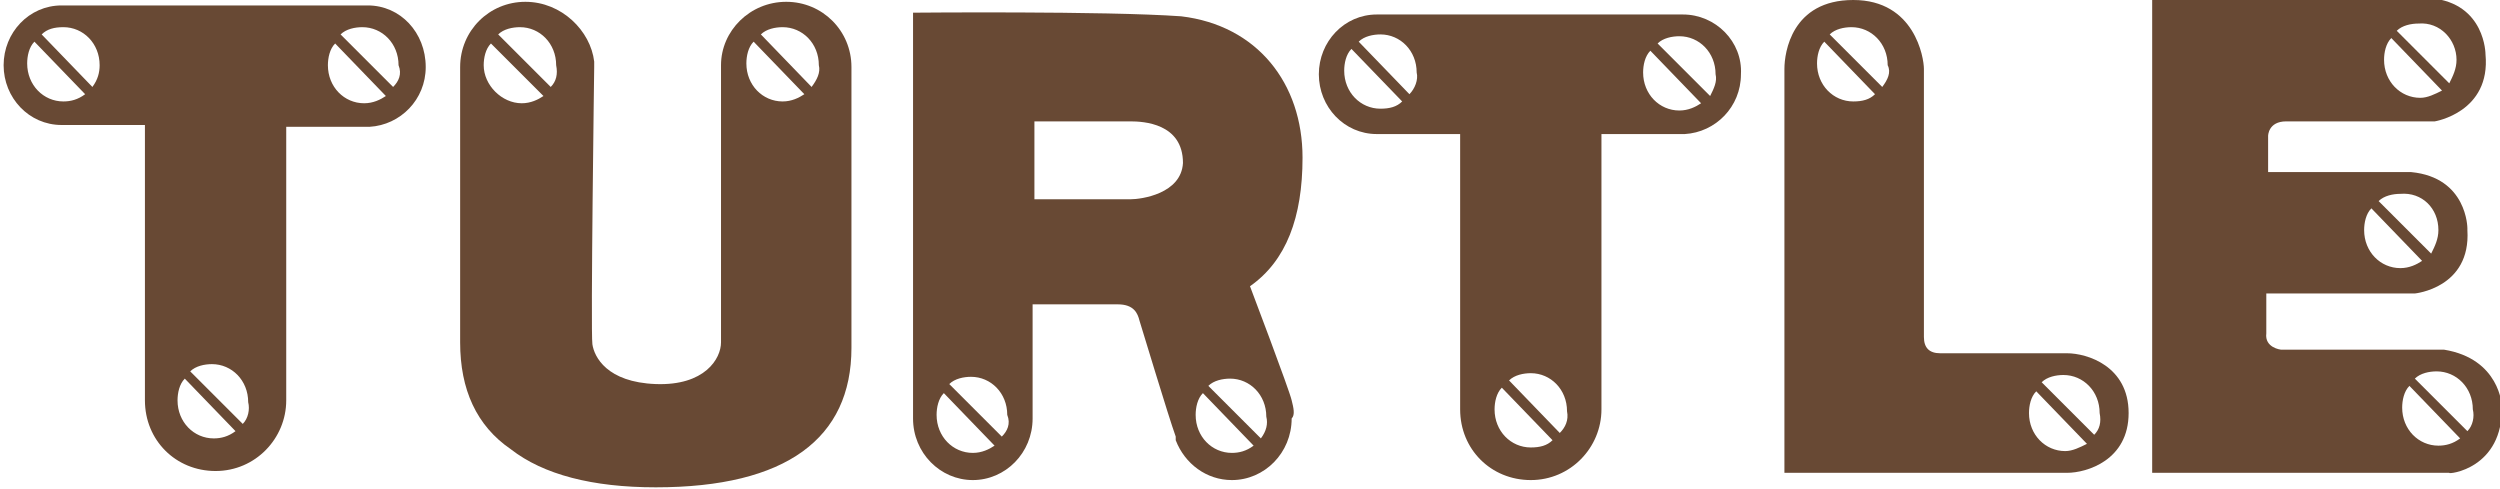
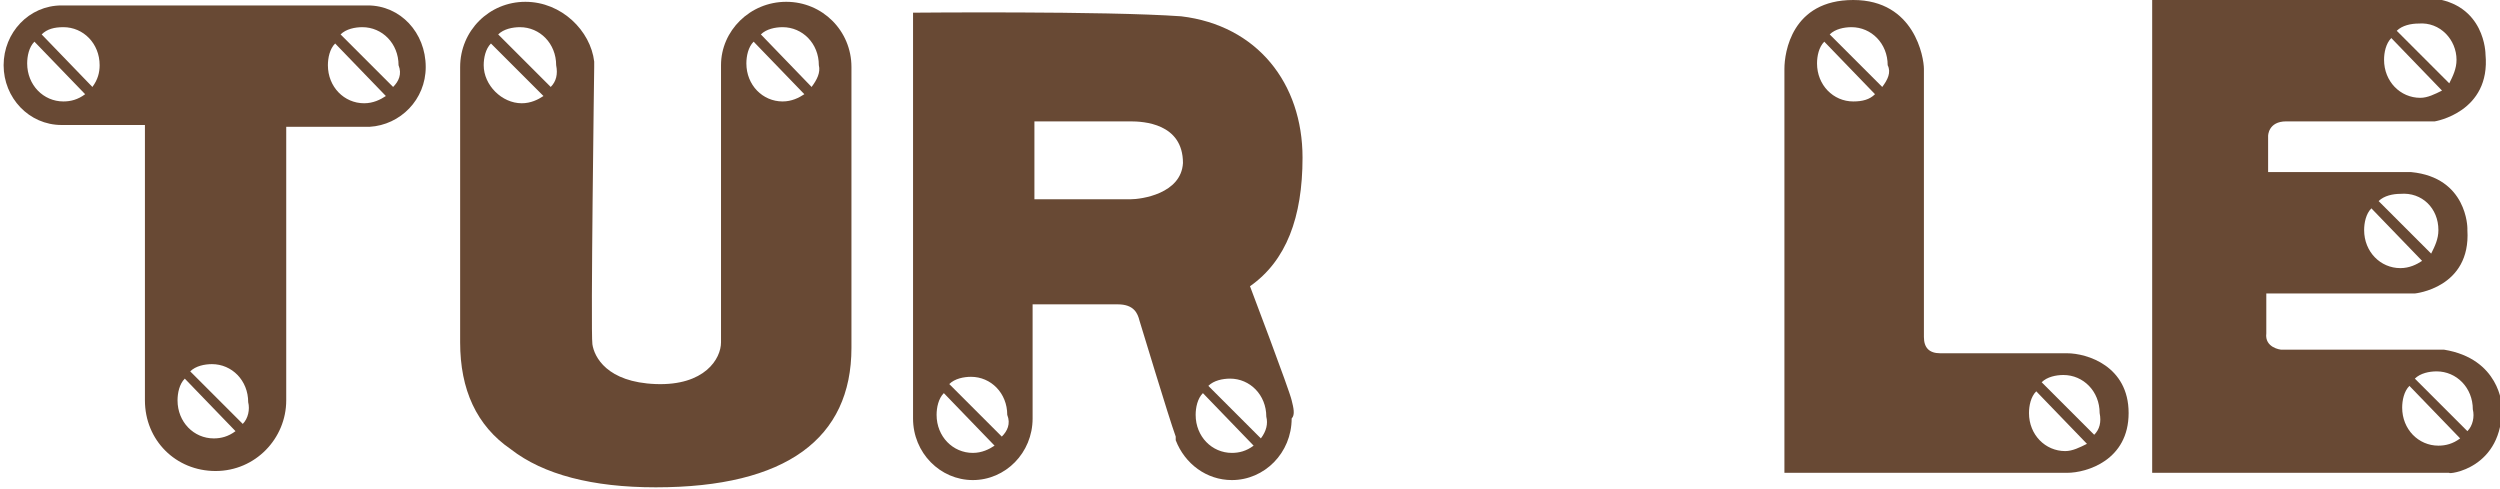
<svg xmlns="http://www.w3.org/2000/svg" xmlns:xlink="http://www.w3.org/1999/xlink" version="1.1" id="レイヤー_1" x="0px" y="0px" viewBox="0 0 138 27" style="enable-background:new 0 0 138 27;" xml:space="preserve">
  <style type="text/css">
	.st0{clip-path:url(#SVGID_00000042700680881514750650000016000248956514720150_);}
	.st1{fill:#684934;}
</style>
  <g>
    <defs>
      <rect id="SVGID_1_" x="0" y="0" width="138" height="27.1" />
    </defs>
    <clipPath id="SVGID_00000013162994044467933540000005590084515828793499_">
      <use xlink:href="#SVGID_1_" style="overflow:visible;" />
    </clipPath>
    <g style="clip-path:url(#SVGID_00000013162994044467933540000005590084515828793499_);">
      <path class="st1" d="M47,3.9c0-0.1,0-0.1,0-0.2c0-2-1.6-3.6-3.6-3.6c-2,0-3.6,1.6-3.6,3.5c0,0.1,0,0.2,0,0.2c0,0.3,0,14.3,0,15.1    c0,0.9-0.9,2.4-3.6,2.3c-2.7-0.1-3.4-1.5-3.5-2.2c-0.1-0.7,0.1-15.3,0.1-15.3s0-0.1,0-0.3C32.6,1.7,31,0.1,29,0.1    c-2,0-3.6,1.6-3.6,3.6c0,0,0,0,0,0c0,0.1,0,0.1,0,0.1c0,0.5,0,15.1,0,15.1c0,2.6,0.9,4.6,2.8,5.9c1.8,1.4,4.5,2.1,8,2.1    c7.2,0,10.8-2.7,10.8-7.7C47,19.3,47,4.9,47,3.9z M26.7,3.6c0-0.4,0.1-0.9,0.4-1.2L30,5.3c-0.3,0.2-0.7,0.4-1.2,0.4    C27.7,5.7,26.7,4.7,26.7,3.6z M30.4,4.8l-2.9-2.9c0.3-0.3,0.8-0.4,1.2-0.4c1.1,0,2,0.9,2,2.1C30.8,4.1,30.7,4.5,30.4,4.8z     M41.2,3.5c0-0.4,0.1-0.9,0.4-1.2l2.8,2.9c-0.3,0.2-0.7,0.4-1.2,0.4C42.1,5.6,41.2,4.7,41.2,3.5z M44.8,4.8L42,1.9    c0.3-0.3,0.8-0.4,1.2-0.4c1.1,0,2,0.9,2,2.1C45.3,4,45.1,4.4,44.8,4.8z" />
      <path class="st1" d="M114.1,19.5c-1.1,0-7,0-7,0c-0.6,0-0.9-0.3-0.9-0.9c0,0,0-13.9,0-14.8c0-0.6-0.5-3.8-3.9-3.8    c-3.4,0-3.8,2.9-3.8,3.8c0,0.9,0,18.4,0,18.4c0,1.2,0,3.9,0,3.9s3.2,0,4.7,0c0,0,9.8,0,10.9,0c1.1,0,3.4-0.7,3.4-3.3    C117.5,20.2,115.2,19.5,114.1,19.5z M102.3,5.6c-1.1,0-2-0.9-2-2.1c0-0.4,0.1-0.9,0.4-1.2l2.8,2.9C103.2,5.5,102.8,5.6,102.3,5.6z     M103.9,4.8l-2.9-2.9c0.3-0.3,0.8-0.4,1.2-0.4c1.1,0,2,0.9,2,2.1C104.4,4,104.2,4.4,103.9,4.8z M114,24.9c-1.1,0-2-0.9-2-2.1    c0-0.4,0.1-0.9,0.4-1.2l2.8,2.9C114.8,24.7,114.4,24.9,114,24.9z M115.6,24l-2.9-2.9c0.3-0.3,0.8-0.4,1.2-0.4c1.1,0,2,0.9,2,2.1    C116,23.3,115.9,23.7,115.6,24z" />
-       <path class="st1" d="M92.9,0.8c-0.1,0-16.8,0-16.9,0c-1.8,0-3.2,1.5-3.2,3.3c0,1.8,1.4,3.3,3.2,3.3c0,0,4.6,0,4.6,0l0,15.2    c0,0,0,0,0,0c0,2.2,1.7,3.9,3.9,3.9c2.2,0,3.9-1.8,3.9-3.9c0,0,0-0.1,0-0.1V7.4c0,0,4.6,0,4.6,0c1.7-0.1,3.1-1.5,3.1-3.3    C96.2,2.3,94.7,0.8,92.9,0.8z M74.2,3.9c0-0.4,0.1-0.9,0.4-1.2l2.8,2.9C77.1,5.9,76.7,6,76.2,6C75.1,6,74.2,5.1,74.2,3.9z     M77.8,5.2L75,2.3c0.3-0.3,0.8-0.4,1.2-0.4c1.1,0,2,0.9,2,2.1C78.3,4.4,78.1,4.9,77.8,5.2z M84.5,24.7c-1.1,0-2-0.9-2-2.1    c0-0.4,0.1-0.9,0.4-1.2l2.8,2.9C85.4,24.6,85,24.7,84.5,24.7z M86.1,23.9L83.3,21c0.3-0.3,0.8-0.4,1.2-0.4c1.1,0,2,0.9,2,2.1    C86.6,23.2,86.4,23.6,86.1,23.9z M92.7,6.1c-1.1,0-2-0.9-2-2.1c0-0.4,0.1-0.9,0.4-1.2l2.8,2.9C93.6,5.9,93.2,6.1,92.7,6.1z     M94.4,5.3l-2.9-2.9c0.3-0.3,0.8-0.4,1.2-0.4c1.1,0,2,0.9,2,2.1C94.8,4.5,94.6,4.9,94.4,5.3z" />
      <g>
        <path class="st1" d="M62.3,11L62.3,11C62.4,11,62.4,11,62.3,11L62.3,11C62.3,11,62.3,11,62.3,11z" />
        <path class="st1" d="M71.3,22.1c-0.1-0.5-2.3-6.3-2.3-6.3c2-1.4,2.9-3.8,2.9-7.1c0-4.1-2.5-7.3-6.7-7.8C61,0.6,50.4,0.7,50.4,0.7     l0,22.4c0,0,0,0,0,0c0,0,0,0,0,0c0,1.9,1.5,3.4,3.3,3.4c1.8,0,3.3-1.5,3.3-3.4c0,0,0-0.1,0-0.1c0,0,0,0,0,0v-6.2c0,0,3.8,0,4.7,0     c0.9,0,1.1,0.5,1.2,0.9c0.1,0.3,1.6,5.3,2,6.4c0,0,0,0,0,0.1c0,0,0,0.1,0,0.1c0,0,0,0,0,0c0.5,1.3,1.7,2.2,3.1,2.2     c1.8,0,3.3-1.5,3.3-3.4C71.5,22.9,71.4,22.5,71.3,22.1C71.3,22.1,71.3,22.1,71.3,22.1z M53.7,25c-1.1,0-2-0.9-2-2.1     c0-0.4,0.1-0.9,0.4-1.2l2.8,2.9C54.6,24.8,54.2,25,53.7,25z M55.3,24.1l-2.9-2.9c0.3-0.3,0.8-0.4,1.2-0.4c1.1,0,2,0.9,2,2.1     C55.8,23.4,55.6,23.8,55.3,24.1z M62.4,11C62.5,11,62.4,11,62.4,11C62.2,11,62.2,11,62.4,11c-1,0-5.3,0-5.3,0l0-4.3     c0,0,4.6,0,5.3,0c0.7,0,2.9,0.1,2.9,2.3C65.2,10.7,63,11,62.4,11z M68,25c-1.1,0-2-0.9-2-2.1c0-0.4,0.1-0.9,0.4-1.2l2.8,2.9     C68.8,24.9,68.4,25,68,25z M69.6,24.2l-2.9-2.9c0.3-0.3,0.8-0.4,1.2-0.4c1.1,0,2,0.9,2,2.1C70,23.4,69.9,23.8,69.6,24.2z" />
      </g>
      <path class="st1" d="M20.3,0.3c-0.1,0-16.8,0-16.9,0c-1.8,0-3.2,1.5-3.2,3.3c0,1.8,1.4,3.3,3.2,3.3c0,0,4.6,0,4.6,0l0,15.2    c0,0,0,0,0,0c0,2.2,1.7,3.9,3.9,3.9c2.2,0,3.9-1.8,3.9-3.9c0,0,0-0.1,0-0.1V7c0,0,4.6,0,4.6,0c1.7-0.1,3.1-1.5,3.1-3.3    C23.5,1.8,22.1,0.3,20.3,0.3z M1.5,3.5c0-0.4,0.1-0.9,0.4-1.2l2.8,2.9C4.3,5.5,3.9,5.6,3.5,5.6C2.4,5.6,1.5,4.7,1.5,3.5z M5.1,4.8    L2.3,1.9C2.6,1.6,3,1.5,3.5,1.5c1.1,0,2,0.9,2,2.1C5.5,4,5.4,4.4,5.1,4.8z M11.8,24.2c-1.1,0-2-0.9-2-2.1c0-0.4,0.1-0.9,0.4-1.2    l2.8,2.9C12.6,24.1,12.2,24.2,11.8,24.2z M13.4,23.4l-2.9-2.9c0.3-0.3,0.8-0.4,1.2-0.4c1.1,0,2,0.9,2,2.1    C13.8,22.6,13.7,23.1,13.4,23.4z M20.1,5.7c-1.1,0-2-0.9-2-2.1c0-0.4,0.1-0.9,0.4-1.2l2.8,2.9C21,5.5,20.6,5.7,20.1,5.7z     M21.7,4.8l-2.9-2.9c0.3-0.3,0.8-0.4,1.2-0.4c1.1,0,2,0.9,2,2.1C22.2,4.1,22,4.5,21.7,4.8z" />
      <path class="st1" d="M138.1,22.4c0,0-0.1-2.6-3.2-3.1h-9c0,0-0.9-0.1-0.8-0.9v-2.2h8.2c0,0,3.1-0.3,2.9-3.5c0,0,0,0,0-0.1    c0,0,0-2.8-3.1-3.1h-7.9v-2c0,0,0-0.8,1-0.8h8.2c0,0,3.1-0.5,2.8-3.7c0,0,0-2.8-3-3.1l-15.4,0l0,26.2l16.4,0    C135.1,26.2,138.2,25.9,138.1,22.4z M132.5,14.8c-1.1,0-2-0.9-2-2.1c0-0.4,0.1-0.9,0.4-1.2l2.8,2.9    C133.4,14.6,133,14.8,132.5,14.8z M134.6,12.7c0,0.5-0.2,0.9-0.4,1.3l-2.9-2.9c0.3-0.3,0.8-0.4,1.2-0.4    C133.7,10.6,134.6,11.5,134.6,12.7z M133.6,5.4c-1.1,0-2-0.9-2-2.1c0-0.4,0.1-0.9,0.4-1.2l2.8,2.9C134.4,5.2,134,5.4,133.6,5.4z     M135.6,3.3c0,0.5-0.2,0.9-0.4,1.3l-2.9-2.9c0.3-0.3,0.8-0.4,1.2-0.4C134.7,1.2,135.6,2.2,135.6,3.3z M134.6,24.6    c-1.1,0-2-0.9-2-2.1c0-0.4,0.1-0.9,0.4-1.2l2.8,2.9C135.4,24.5,135,24.6,134.6,24.6z M136.2,23.8l-2.9-2.9    c0.3-0.3,0.8-0.4,1.2-0.4c1.1,0,2,0.9,2,2.1C136.6,23,136.5,23.5,136.2,23.8z" />
    </g>
  </g>
</svg>